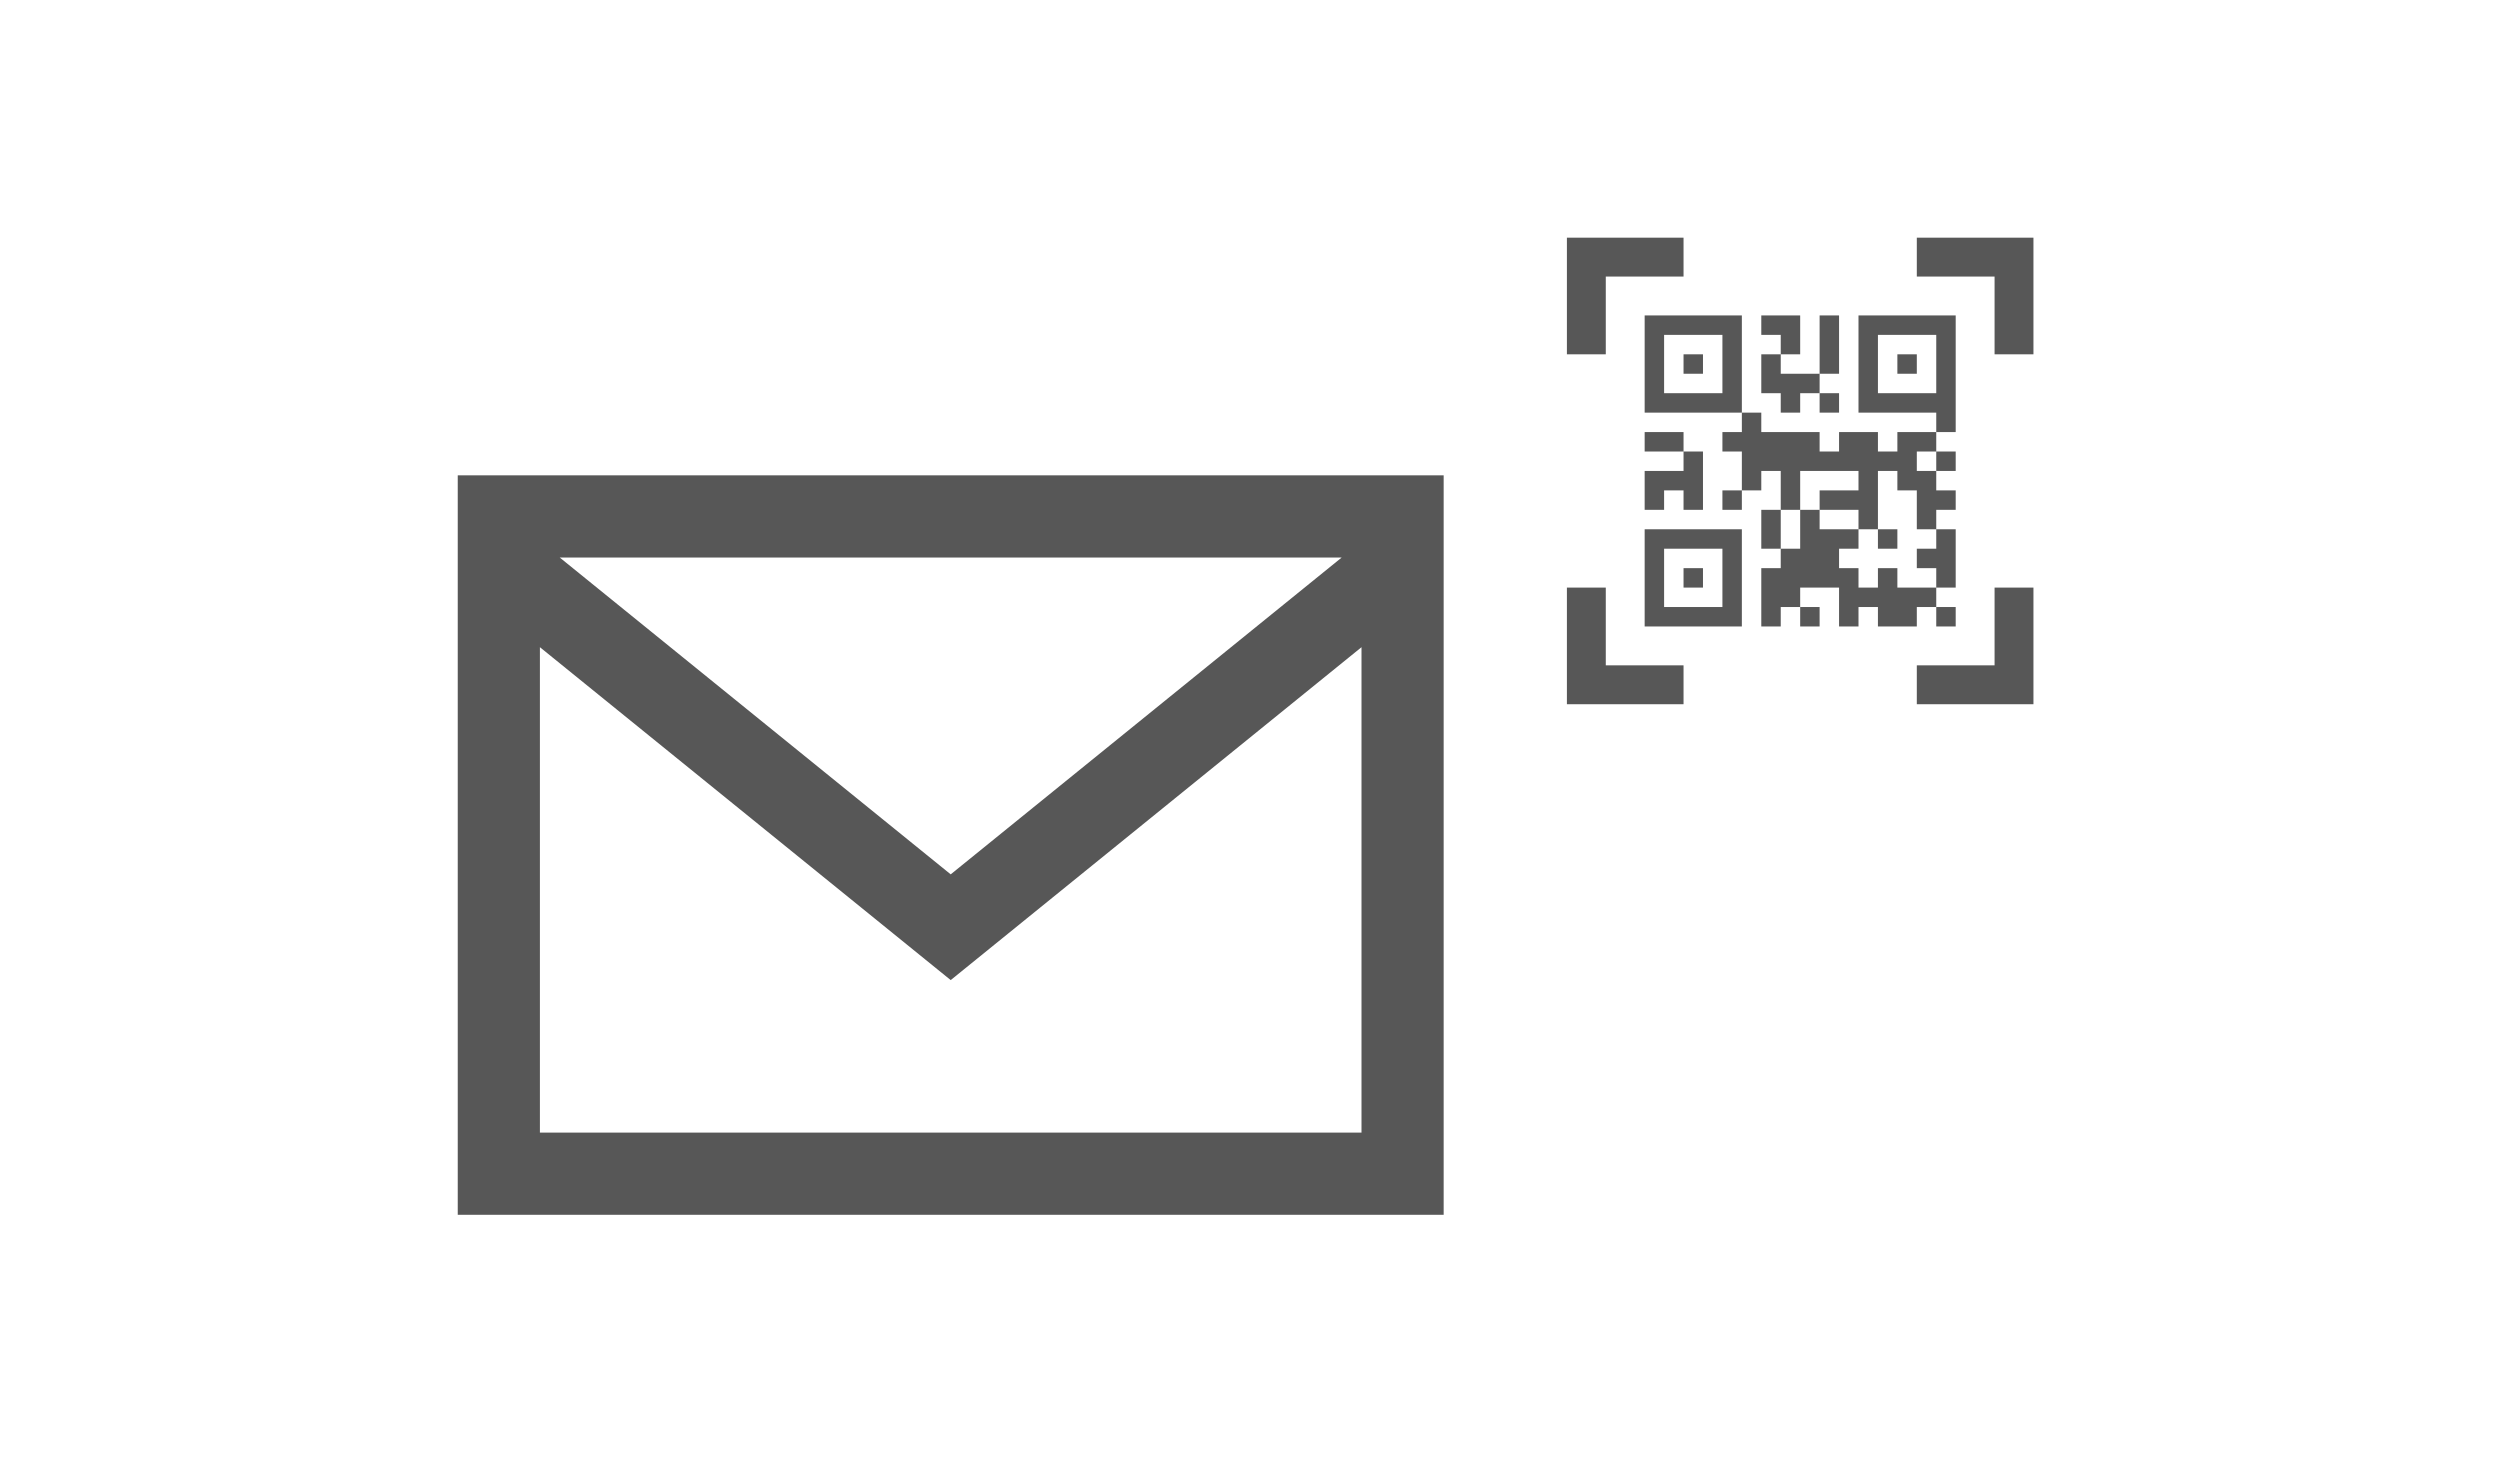
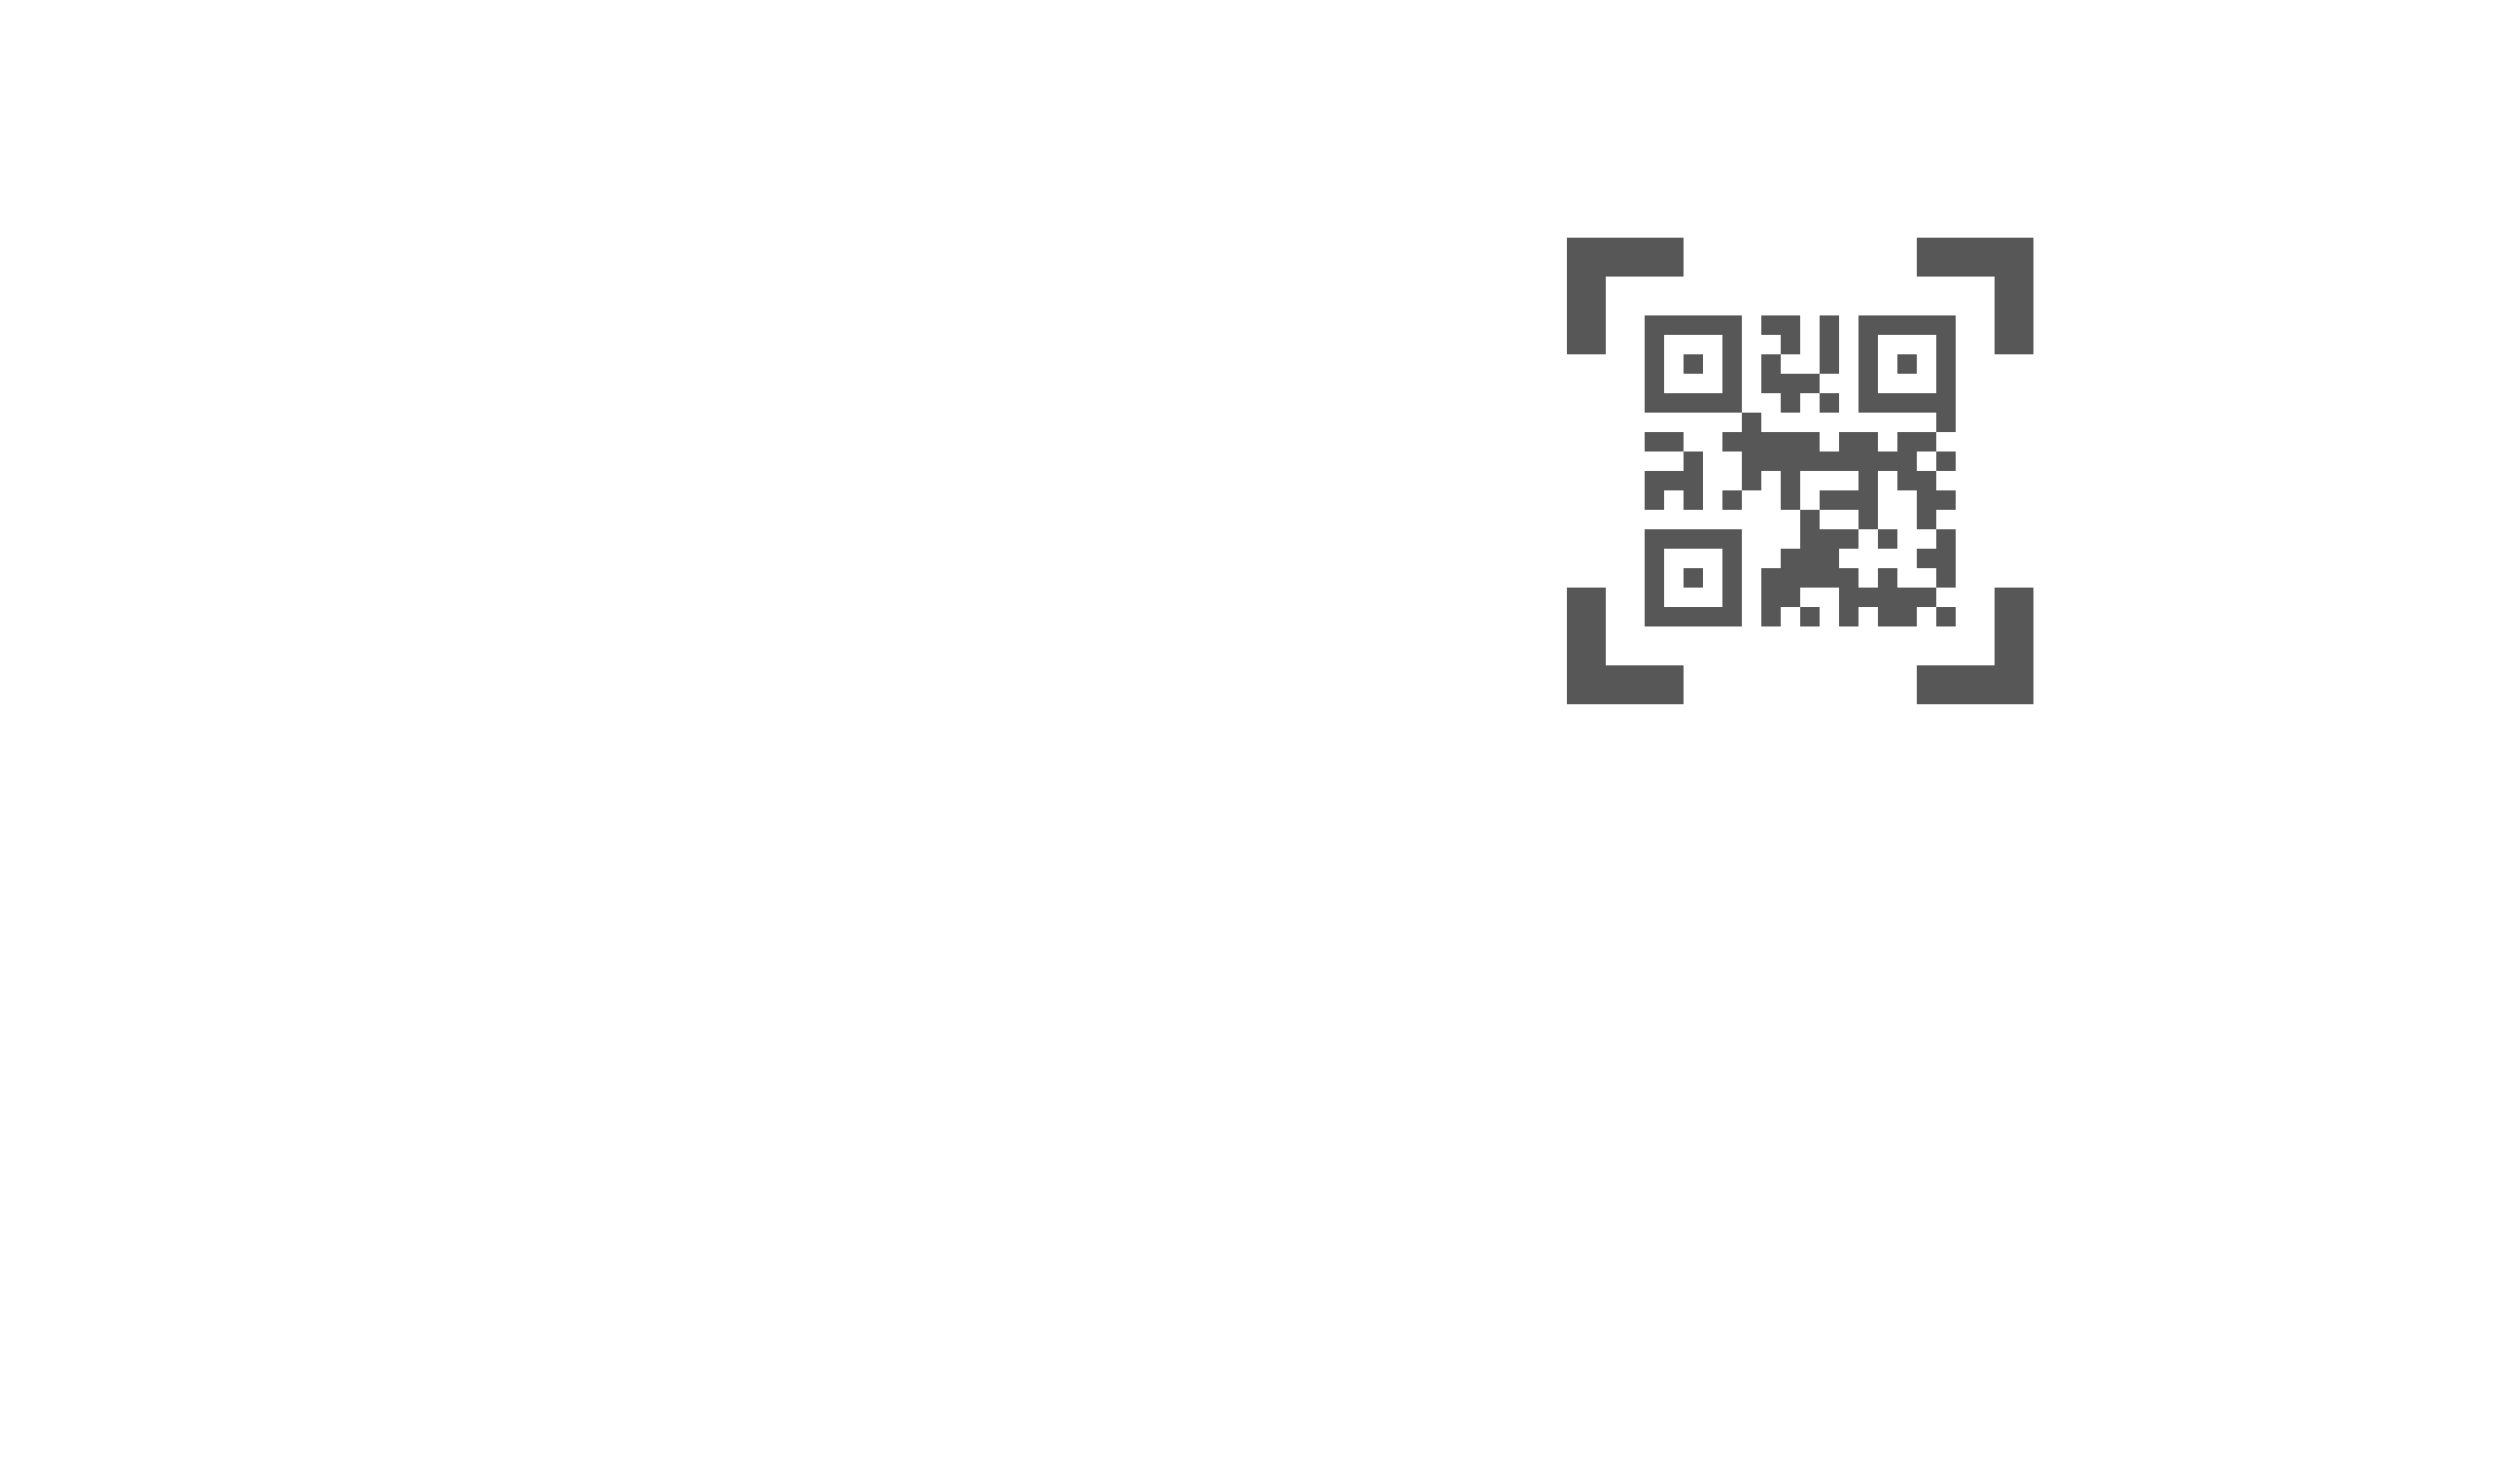
<svg xmlns="http://www.w3.org/2000/svg" width="284" height="166" viewBox="0 0 284 166" fill="none">
-   <path d="M52 54V138H164V54H52ZM152.417 63.333L108 99.327L63.583 63.333H152.417ZM61.333 128.667V73.521L108 111.339L154.667 73.521V128.667H61.333Z" fill="#575757" />
-   <path d="M202.292 44.667H200.083V40.25H202.292V42.458H206.708V44.667H204.5V46.875H202.292V44.667ZM206.708 71.167V68.958H204.5V71.167H206.708ZM204.5 38.042V35.833H200.083V38.042H202.292V40.25H204.5V38.042ZM222.167 35.833V49.083H219.958V46.875H211.125V35.833H222.167ZM219.958 44.667V38.042H213.333V44.667H219.958ZM189.042 49.083H186.833V51.292H191.25V49.083H189.042ZM189.042 55.708H191.25V57.917H193.458V51.292H191.25V53.5H186.833V57.917H189.042V55.708ZM200.083 57.917V62.333H202.292V57.917H200.083ZM208.917 35.833H206.708V42.458H208.917V35.833ZM208.917 46.875V44.667H206.708V46.875H208.917ZM215.542 42.458H217.75V40.25H215.542V42.458ZM193.458 40.25H191.25V42.458H193.458V40.25ZM197.875 35.833V46.875H186.833V35.833H197.875ZM195.667 38.042H189.042V44.667H195.667V38.042ZM215.542 49.083V51.292H213.333V49.083H208.917V51.292H206.708V49.083H200.083V46.875H197.875V49.083H195.667V51.292H197.875V55.708H200.083V53.5H202.292V57.917H204.5V53.5H211.125V55.708H206.708V57.917H211.125V60.125H213.333V53.5H215.542V55.708H217.75V60.125H219.958V57.917H222.167V55.708H219.958V53.5H217.75V51.292H219.958V49.083H215.542ZM191.25 66.75H193.458V64.542H191.25V66.75ZM186.833 60.125H197.875V71.167H186.833V60.125ZM189.042 68.958H195.667V62.333H189.042V68.958ZM215.542 62.333V60.125H213.333V62.333H215.542ZM215.542 64.542H213.333V66.75H211.125V64.542H208.917V62.333H211.125V60.125H206.708V57.917H204.5V62.333H202.292V64.542H200.083V71.167H202.292V68.958H204.5V66.75H208.917V71.167H211.125V68.958H213.333V71.167H217.75V68.958H219.958V66.75H215.542V64.542ZM195.667 57.917H197.875V55.708H195.667V57.917ZM217.75 62.333V64.542H219.958V66.75H222.167V60.125H219.958V62.333H217.75ZM222.167 71.167V68.958H219.958V71.167H222.167ZM222.167 53.5V51.292H219.958V53.5H222.167ZM217.75 31.417H226.583V40.25H231V27H217.75V31.417ZM182.417 40.25V31.417H191.25V27H178V40.25H182.417ZM191.25 75.583H182.417V66.75H178V80H191.25V75.583ZM226.583 66.75V75.583H217.75V80H231V66.75H226.583Z" fill="#575757" />
+   <path d="M202.292 44.667H200.083V40.25H202.292V42.458H206.708V44.667H204.5V46.875H202.292V44.667ZM206.708 71.167V68.958H204.5V71.167H206.708ZM204.5 38.042V35.833H200.083V38.042H202.292V40.25H204.5V38.042ZM222.167 35.833V49.083H219.958V46.875H211.125V35.833H222.167ZM219.958 44.667V38.042H213.333V44.667H219.958ZM189.042 49.083H186.833V51.292H191.25V49.083H189.042ZM189.042 55.708H191.25V57.917H193.458V51.292H191.25V53.5H186.833V57.917H189.042V55.708ZM200.083 57.917V62.333H202.292H200.083ZM208.917 35.833H206.708V42.458H208.917V35.833ZM208.917 46.875V44.667H206.708V46.875H208.917ZM215.542 42.458H217.75V40.25H215.542V42.458ZM193.458 40.25H191.25V42.458H193.458V40.25ZM197.875 35.833V46.875H186.833V35.833H197.875ZM195.667 38.042H189.042V44.667H195.667V38.042ZM215.542 49.083V51.292H213.333V49.083H208.917V51.292H206.708V49.083H200.083V46.875H197.875V49.083H195.667V51.292H197.875V55.708H200.083V53.5H202.292V57.917H204.5V53.5H211.125V55.708H206.708V57.917H211.125V60.125H213.333V53.5H215.542V55.708H217.75V60.125H219.958V57.917H222.167V55.708H219.958V53.5H217.75V51.292H219.958V49.083H215.542ZM191.25 66.75H193.458V64.542H191.25V66.75ZM186.833 60.125H197.875V71.167H186.833V60.125ZM189.042 68.958H195.667V62.333H189.042V68.958ZM215.542 62.333V60.125H213.333V62.333H215.542ZM215.542 64.542H213.333V66.75H211.125V64.542H208.917V62.333H211.125V60.125H206.708V57.917H204.5V62.333H202.292V64.542H200.083V71.167H202.292V68.958H204.5V66.75H208.917V71.167H211.125V68.958H213.333V71.167H217.75V68.958H219.958V66.75H215.542V64.542ZM195.667 57.917H197.875V55.708H195.667V57.917ZM217.75 62.333V64.542H219.958V66.75H222.167V60.125H219.958V62.333H217.75ZM222.167 71.167V68.958H219.958V71.167H222.167ZM222.167 53.5V51.292H219.958V53.5H222.167ZM217.75 31.417H226.583V40.25H231V27H217.75V31.417ZM182.417 40.25V31.417H191.25V27H178V40.25H182.417ZM191.25 75.583H182.417V66.75H178V80H191.25V75.583ZM226.583 66.75V75.583H217.75V80H231V66.75H226.583Z" fill="#575757" />
</svg>